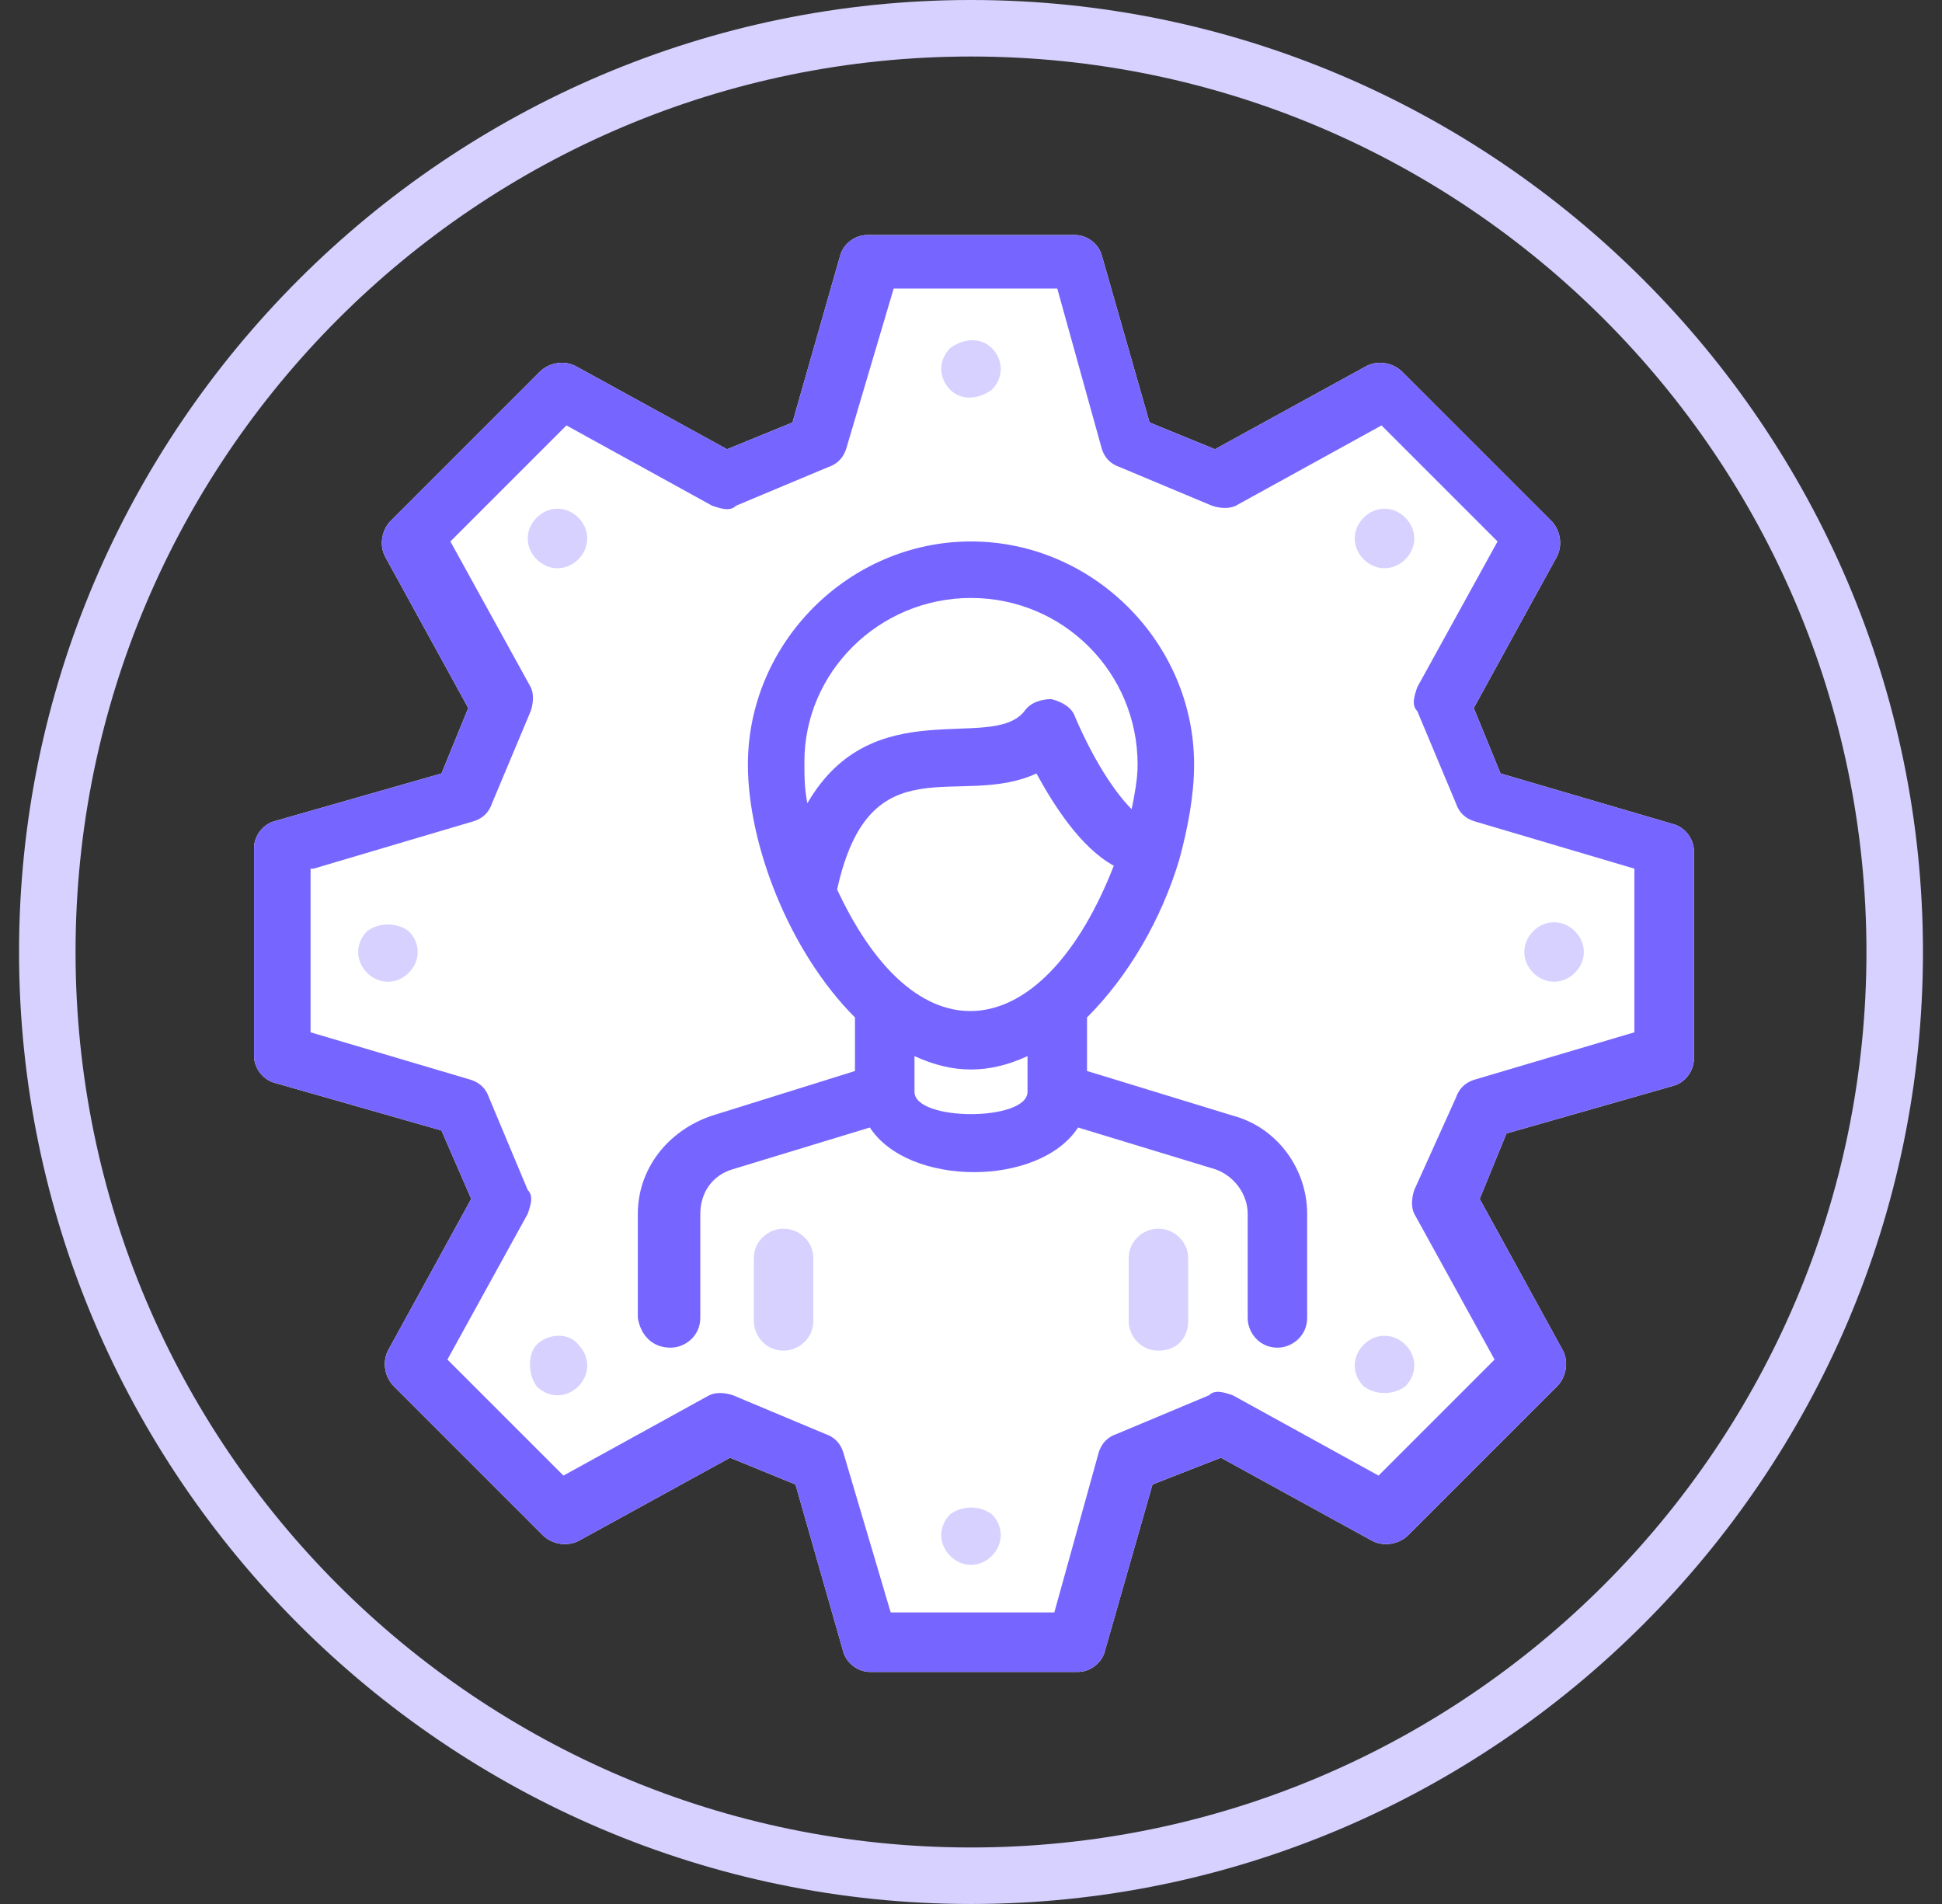
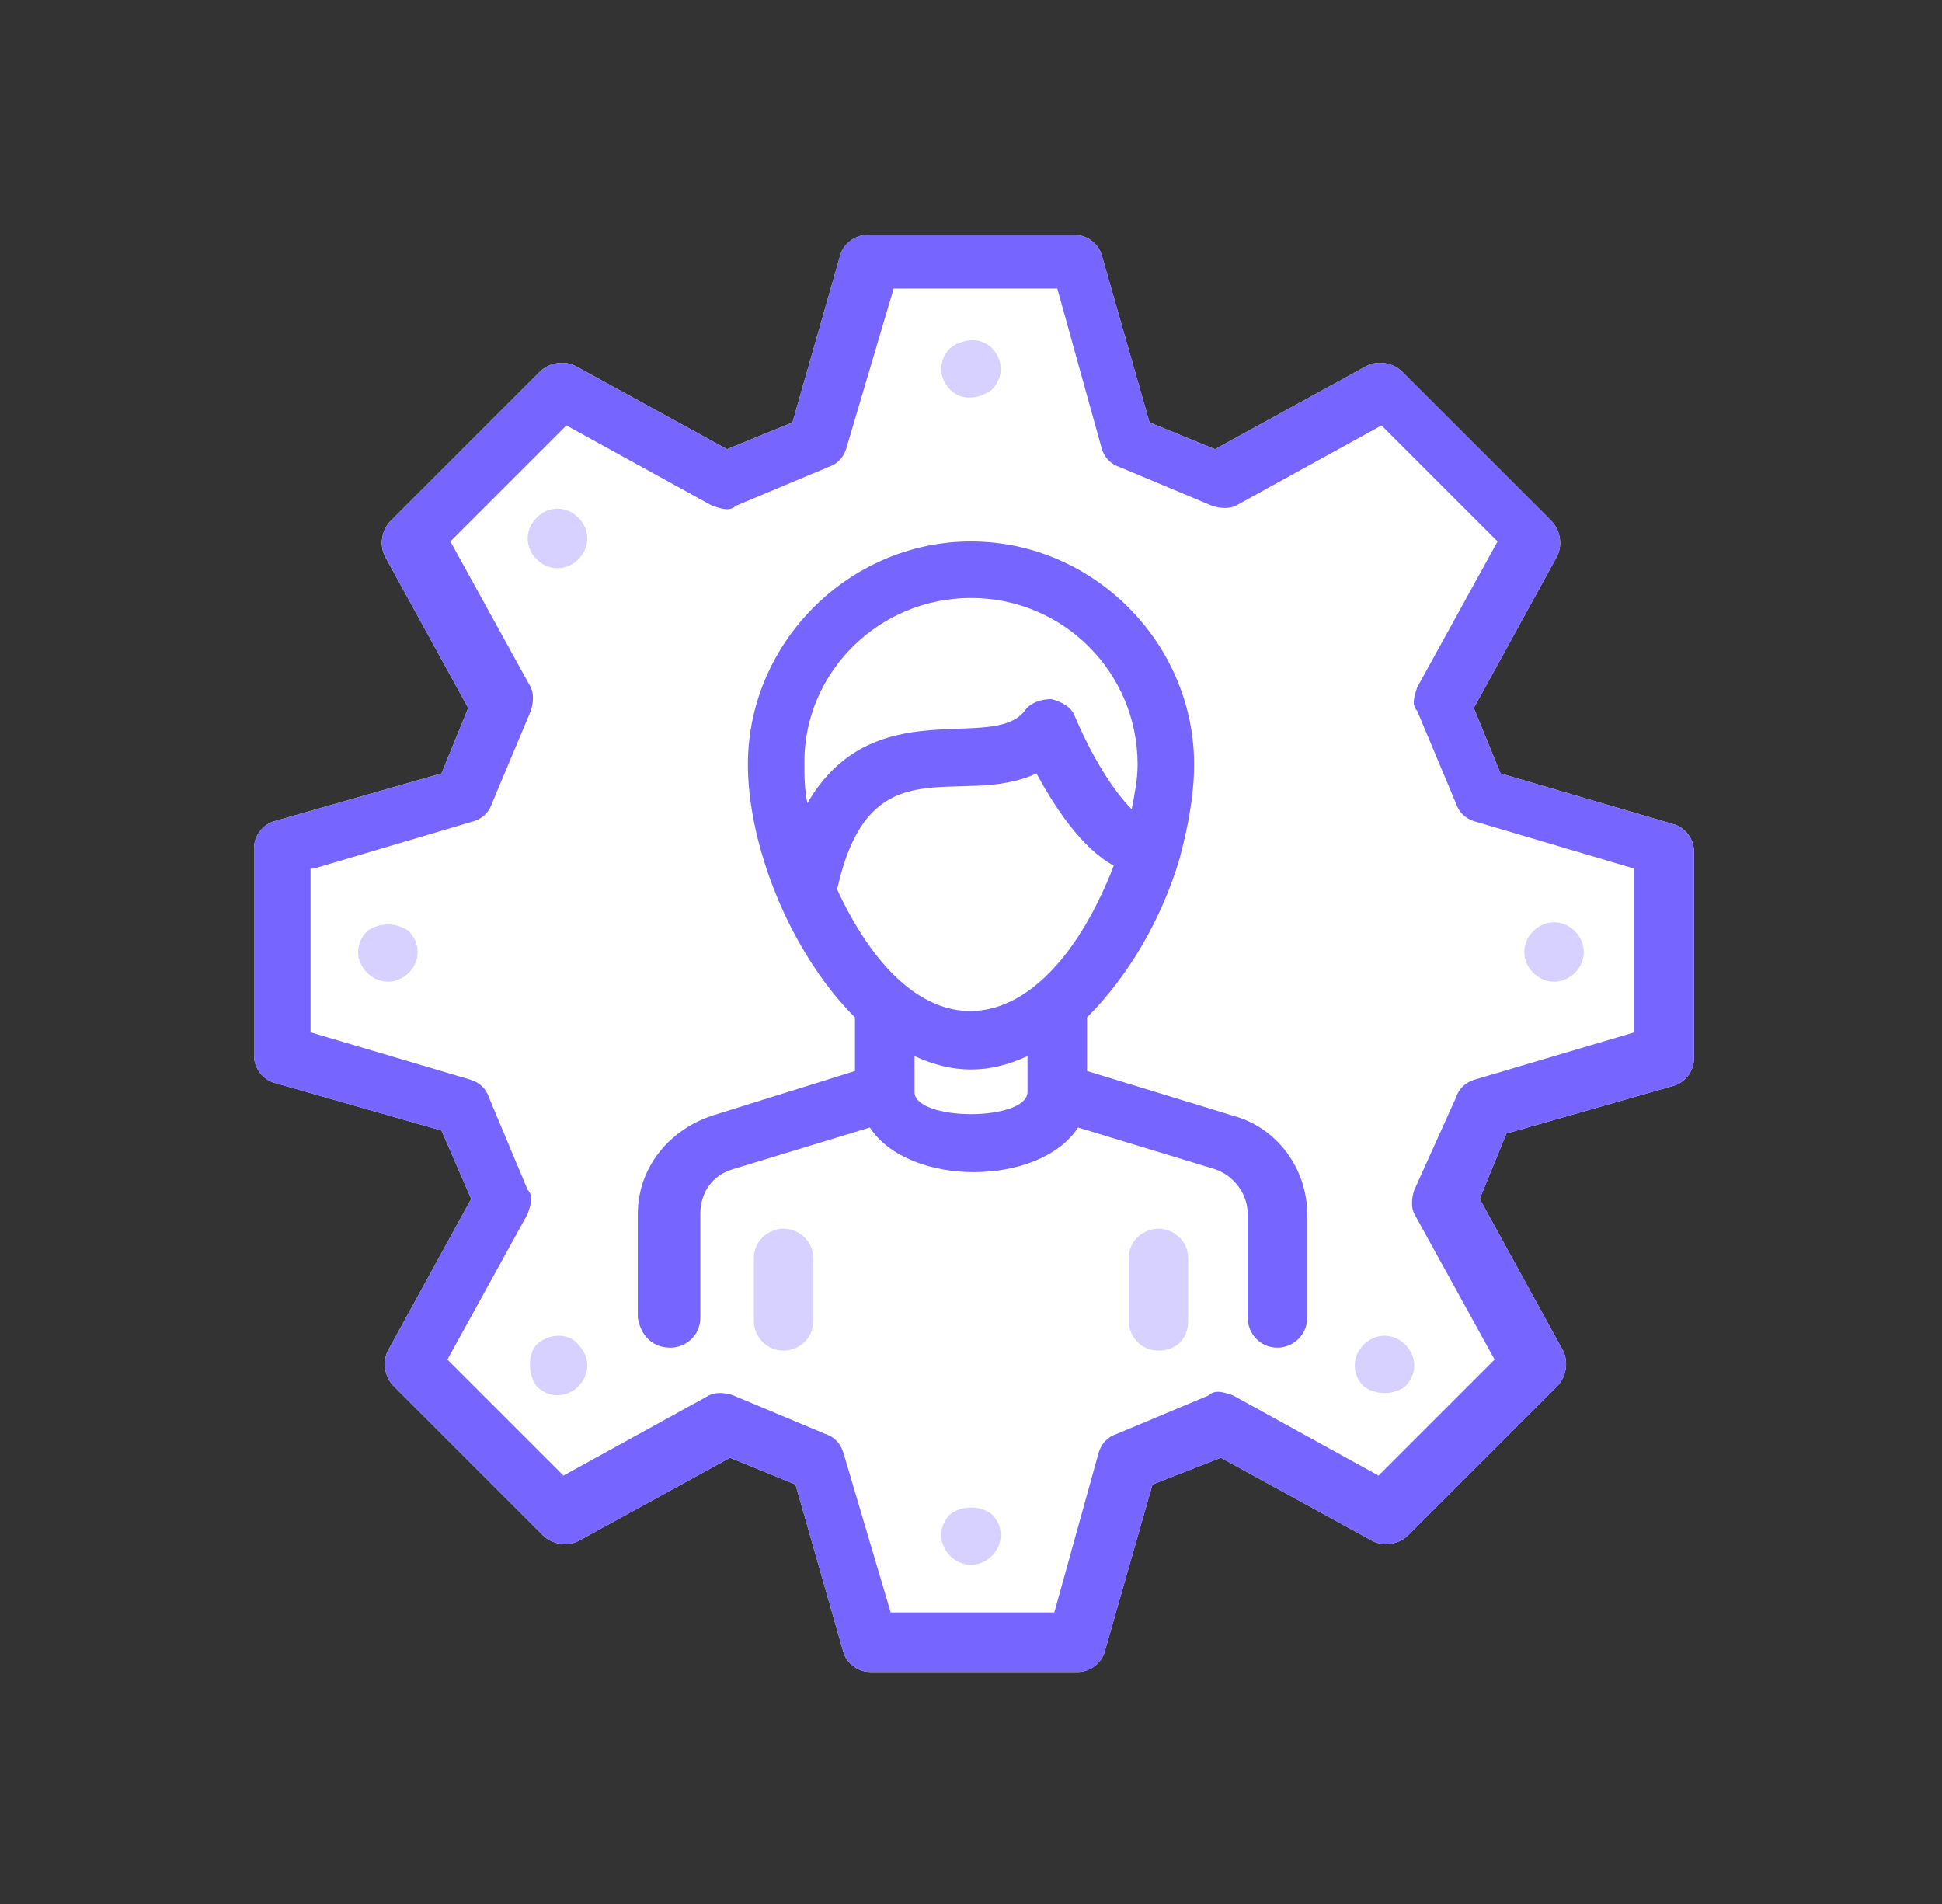
<svg xmlns="http://www.w3.org/2000/svg" width="51" height="50" viewBox="0 0 51 50" fill="none">
  <rect x="0" y="0" width="51" height="50" fill="#333333" stroke="none" />
  <g clip-path="url(#clip0)">
-     <path d="M25.5 50C39.25 50 50.5 38.75 50.5 25C50.5 11.25 39.25 0 25.5 0C11.75 0 0.5 11.25 0.5 25C0.5 38.75 11.75 50 25.5 50ZM25.5 1.484C38.469 1.484 49.016 12.031 49.016 25C49.016 37.969 38.469 48.516 25.5 48.516C12.531 48.516 1.984 37.969 1.984 25C1.984 12.031 12.531 1.484 25.5 1.484Z" fill="#D6D1FF" />
    <path d="M12.375 31.484L10.188 35.469C10.031 35.781 10.109 36.172 10.344 36.406L14.25 40.312C14.484 40.547 14.875 40.625 15.188 40.469L19.172 38.281L20.891 38.984L22.141 43.359C22.219 43.672 22.531 43.906 22.844 43.906H28.312C28.625 43.906 28.938 43.672 29.016 43.359L30.266 38.984L32.062 38.281L36.047 40.469C36.359 40.625 36.75 40.547 36.984 40.312L40.891 36.406C41.125 36.172 41.203 35.781 41.047 35.469L38.859 31.484L39.562 29.766L43.938 28.516C44.25 28.438 44.484 28.125 44.484 27.812V22.344C44.484 22.031 44.25 21.719 43.938 21.641L39.406 20.312L38.703 18.594L40.891 14.609C41.047 14.297 40.969 13.906 40.734 13.672L36.828 9.766C36.594 9.531 36.203 9.453 35.891 9.609L31.906 11.797L30.188 11.094L28.938 6.719C28.859 6.406 28.547 6.172 28.234 6.172H22.766C22.453 6.172 22.141 6.406 22.062 6.719L20.812 11.094L19.094 11.797L15.109 9.609C14.797 9.453 14.406 9.531 14.172 9.766L10.266 13.672C10.031 13.906 9.953 14.297 10.109 14.609L12.297 18.594L11.594 20.312L7.219 21.562C6.906 21.641 6.672 21.953 6.672 22.266V27.734C6.672 28.047 6.906 28.359 7.219 28.438L11.594 29.688L12.375 31.484Z" fill="white" />
    <path d="M12.375 31.484L10.188 35.469C10.031 35.781 10.109 36.172 10.344 36.406L14.25 40.312C14.484 40.547 14.875 40.625 15.188 40.469L19.172 38.281L20.891 38.984L22.141 43.359C22.219 43.672 22.531 43.906 22.844 43.906H28.312C28.625 43.906 28.938 43.672 29.016 43.359L30.266 38.984L32.062 38.281L36.047 40.469C36.359 40.625 36.75 40.547 36.984 40.312L40.891 36.406C41.125 36.172 41.203 35.781 41.047 35.469L38.859 31.484L39.562 29.766L43.938 28.516C44.25 28.438 44.484 28.125 44.484 27.812V22.344C44.484 22.031 44.25 21.719 43.938 21.641L39.406 20.312L38.703 18.594L40.891 14.609C41.047 14.297 40.969 13.906 40.734 13.672L36.828 9.766C36.594 9.531 36.203 9.453 35.891 9.609L31.906 11.797L30.188 11.094L28.938 6.719C28.859 6.406 28.547 6.172 28.234 6.172H22.766C22.453 6.172 22.141 6.406 22.062 6.719L20.812 11.094L19.094 11.797L15.109 9.609C14.797 9.453 14.406 9.531 14.172 9.766L10.266 13.672C10.031 13.906 9.953 14.297 10.109 14.609L12.297 18.594L11.594 20.312L7.219 21.562C6.906 21.641 6.672 21.953 6.672 22.266V27.734C6.672 28.047 6.906 28.359 7.219 28.438L11.594 29.688L12.375 31.484ZM8.234 22.812L12.453 21.562C12.688 21.484 12.844 21.328 12.922 21.094L13.938 18.672C14.016 18.438 14.016 18.203 13.938 18.047L11.828 14.219L14.875 11.172L18.703 13.281C18.938 13.359 19.172 13.438 19.328 13.281L21.75 12.266C21.984 12.188 22.141 12.031 22.219 11.797L23.469 7.578H27.766L28.938 11.797C29.016 12.031 29.172 12.188 29.406 12.266L31.828 13.281C32.062 13.359 32.297 13.359 32.453 13.281L36.281 11.172L39.328 14.219L37.219 18.047C37.141 18.281 37.062 18.516 37.219 18.672L38.234 21.094C38.312 21.328 38.469 21.484 38.703 21.562L42.922 22.812V27.109L38.703 28.359C38.469 28.438 38.312 28.594 38.234 28.828L37.141 31.25C37.062 31.484 37.062 31.719 37.141 31.875L39.25 35.703L36.203 38.75L32.375 36.641C32.141 36.562 31.906 36.484 31.75 36.641L29.328 37.656C29.094 37.734 28.938 37.891 28.859 38.125L27.688 42.344H23.391L22.141 38.125C22.062 37.891 21.906 37.734 21.672 37.656L19.25 36.641C19.016 36.562 18.781 36.562 18.625 36.641L14.797 38.75L11.75 35.703L13.859 31.875C13.938 31.641 14.016 31.406 13.859 31.25L12.844 28.828C12.766 28.594 12.609 28.438 12.375 28.359L8.156 27.109V22.812H8.234Z" fill="#7666FF" />
    <path d="M15.188 14.688C15.5 14.375 15.5 13.906 15.188 13.594C14.875 13.281 14.406 13.281 14.094 13.594C13.781 13.906 13.781 14.375 14.094 14.688C14.406 15 14.875 15 15.188 14.688Z" fill="#D6D1FF" />
    <path d="M9.641 24.453C9.328 24.766 9.328 25.234 9.641 25.547C9.953 25.859 10.422 25.859 10.734 25.547C11.047 25.234 11.047 24.766 10.734 24.453C10.422 24.219 9.953 24.219 9.641 24.453Z" fill="#D6D1FF" />
    <path d="M14.094 36.406C14.406 36.719 14.875 36.719 15.188 36.406C15.5 36.094 15.5 35.625 15.188 35.312C14.953 35 14.406 35 14.094 35.312C13.859 35.547 13.859 36.094 14.094 36.406Z" fill="#D6D1FF" />
    <path d="M24.953 39.766C24.641 40.078 24.641 40.547 24.953 40.859C25.266 41.172 25.734 41.172 26.047 40.859C26.359 40.547 26.359 40.078 26.047 39.766C25.734 39.531 25.266 39.531 24.953 39.766Z" fill="#D6D1FF" />
    <path d="M36.906 36.406C37.219 36.094 37.219 35.625 36.906 35.312C36.594 35 36.125 35 35.812 35.312C35.5 35.625 35.5 36.094 35.812 36.406C36.125 36.641 36.594 36.641 36.906 36.406Z" fill="#D6D1FF" />
    <path d="M41.359 25.547C41.672 25.234 41.672 24.766 41.359 24.453C41.047 24.141 40.578 24.141 40.266 24.453C39.953 24.766 39.953 25.234 40.266 25.547C40.578 25.859 41.047 25.859 41.359 25.547Z" fill="#D6D1FF" />
-     <path d="M36.906 14.688C37.219 14.375 37.219 13.906 36.906 13.594C36.594 13.281 36.125 13.281 35.812 13.594C35.5 13.906 35.5 14.375 35.812 14.688C36.125 15 36.594 15 36.906 14.688Z" fill="#D6D1FF" />
    <path d="M26.047 10.234C26.359 9.922 26.359 9.453 26.047 9.141C25.734 8.828 25.266 8.906 24.953 9.141C24.641 9.453 24.641 9.922 24.953 10.234C25.266 10.547 25.734 10.469 26.047 10.234Z" fill="#D6D1FF" />
    <path d="M17.609 35.391C18 35.391 18.391 35.078 18.391 34.609V31.875C18.391 31.328 18.703 30.859 19.25 30.703L22.844 29.609C23.859 31.172 27.297 31.172 28.312 29.609L31.906 30.703C32.375 30.859 32.766 31.328 32.766 31.875V34.609C32.766 35 33.078 35.391 33.547 35.391C33.938 35.391 34.328 35.078 34.328 34.609V31.875C34.328 30.703 33.547 29.609 32.375 29.297L28.547 28.125V26.719C29.641 25.625 30.5 24.141 30.969 22.578C31.203 21.719 31.359 20.859 31.359 20.078C31.359 16.875 28.703 14.219 25.5 14.219C22.297 14.219 19.641 16.875 19.641 20.078C19.641 22.188 20.734 25 22.453 26.719V28.125L18.703 29.297C17.531 29.688 16.75 30.703 16.75 31.875V34.609C16.828 35.078 17.141 35.391 17.609 35.391ZM25.5 15.703C27.922 15.703 29.875 17.656 29.875 20.078C29.875 20.469 29.797 20.859 29.719 21.25C29.25 20.781 28.703 19.922 28.234 18.828C28.156 18.594 27.922 18.438 27.609 18.359C27.375 18.359 27.062 18.438 26.906 18.672C26.047 19.766 22.922 18.125 21.203 21.094C21.125 20.703 21.125 20.391 21.125 20C21.125 17.656 23.078 15.703 25.5 15.703ZM21.984 23.359C22.844 19.453 25.188 21.25 27.219 20.312C27.688 21.172 28.391 22.266 29.25 22.734C27.453 27.344 24.172 28.047 21.984 23.359ZM26.984 27.734V28.672C26.984 29.453 24.016 29.453 24.016 28.672V27.734C25.031 28.203 25.969 28.203 26.984 27.734Z" fill="#7666FF" />
    <path d="M20.578 32.266C20.188 32.266 19.797 32.578 19.797 33.047V34.688C19.797 35.078 20.109 35.469 20.578 35.469C20.969 35.469 21.359 35.156 21.359 34.688V33.047C21.359 32.578 20.969 32.266 20.578 32.266Z" fill="#D6D1FF" />
    <path d="M30.422 32.266C30.031 32.266 29.641 32.578 29.641 33.047V34.688C29.641 35.078 29.953 35.469 30.422 35.469C30.891 35.469 31.203 35.156 31.203 34.688V33.047C31.203 32.578 30.812 32.266 30.422 32.266Z" fill="#D6D1FF" />
  </g>
  <defs>
    <clipPath id="clip0">
      <rect x="0.5" width="50" height="50" fill="white" />
    </clipPath>
  </defs>
</svg>